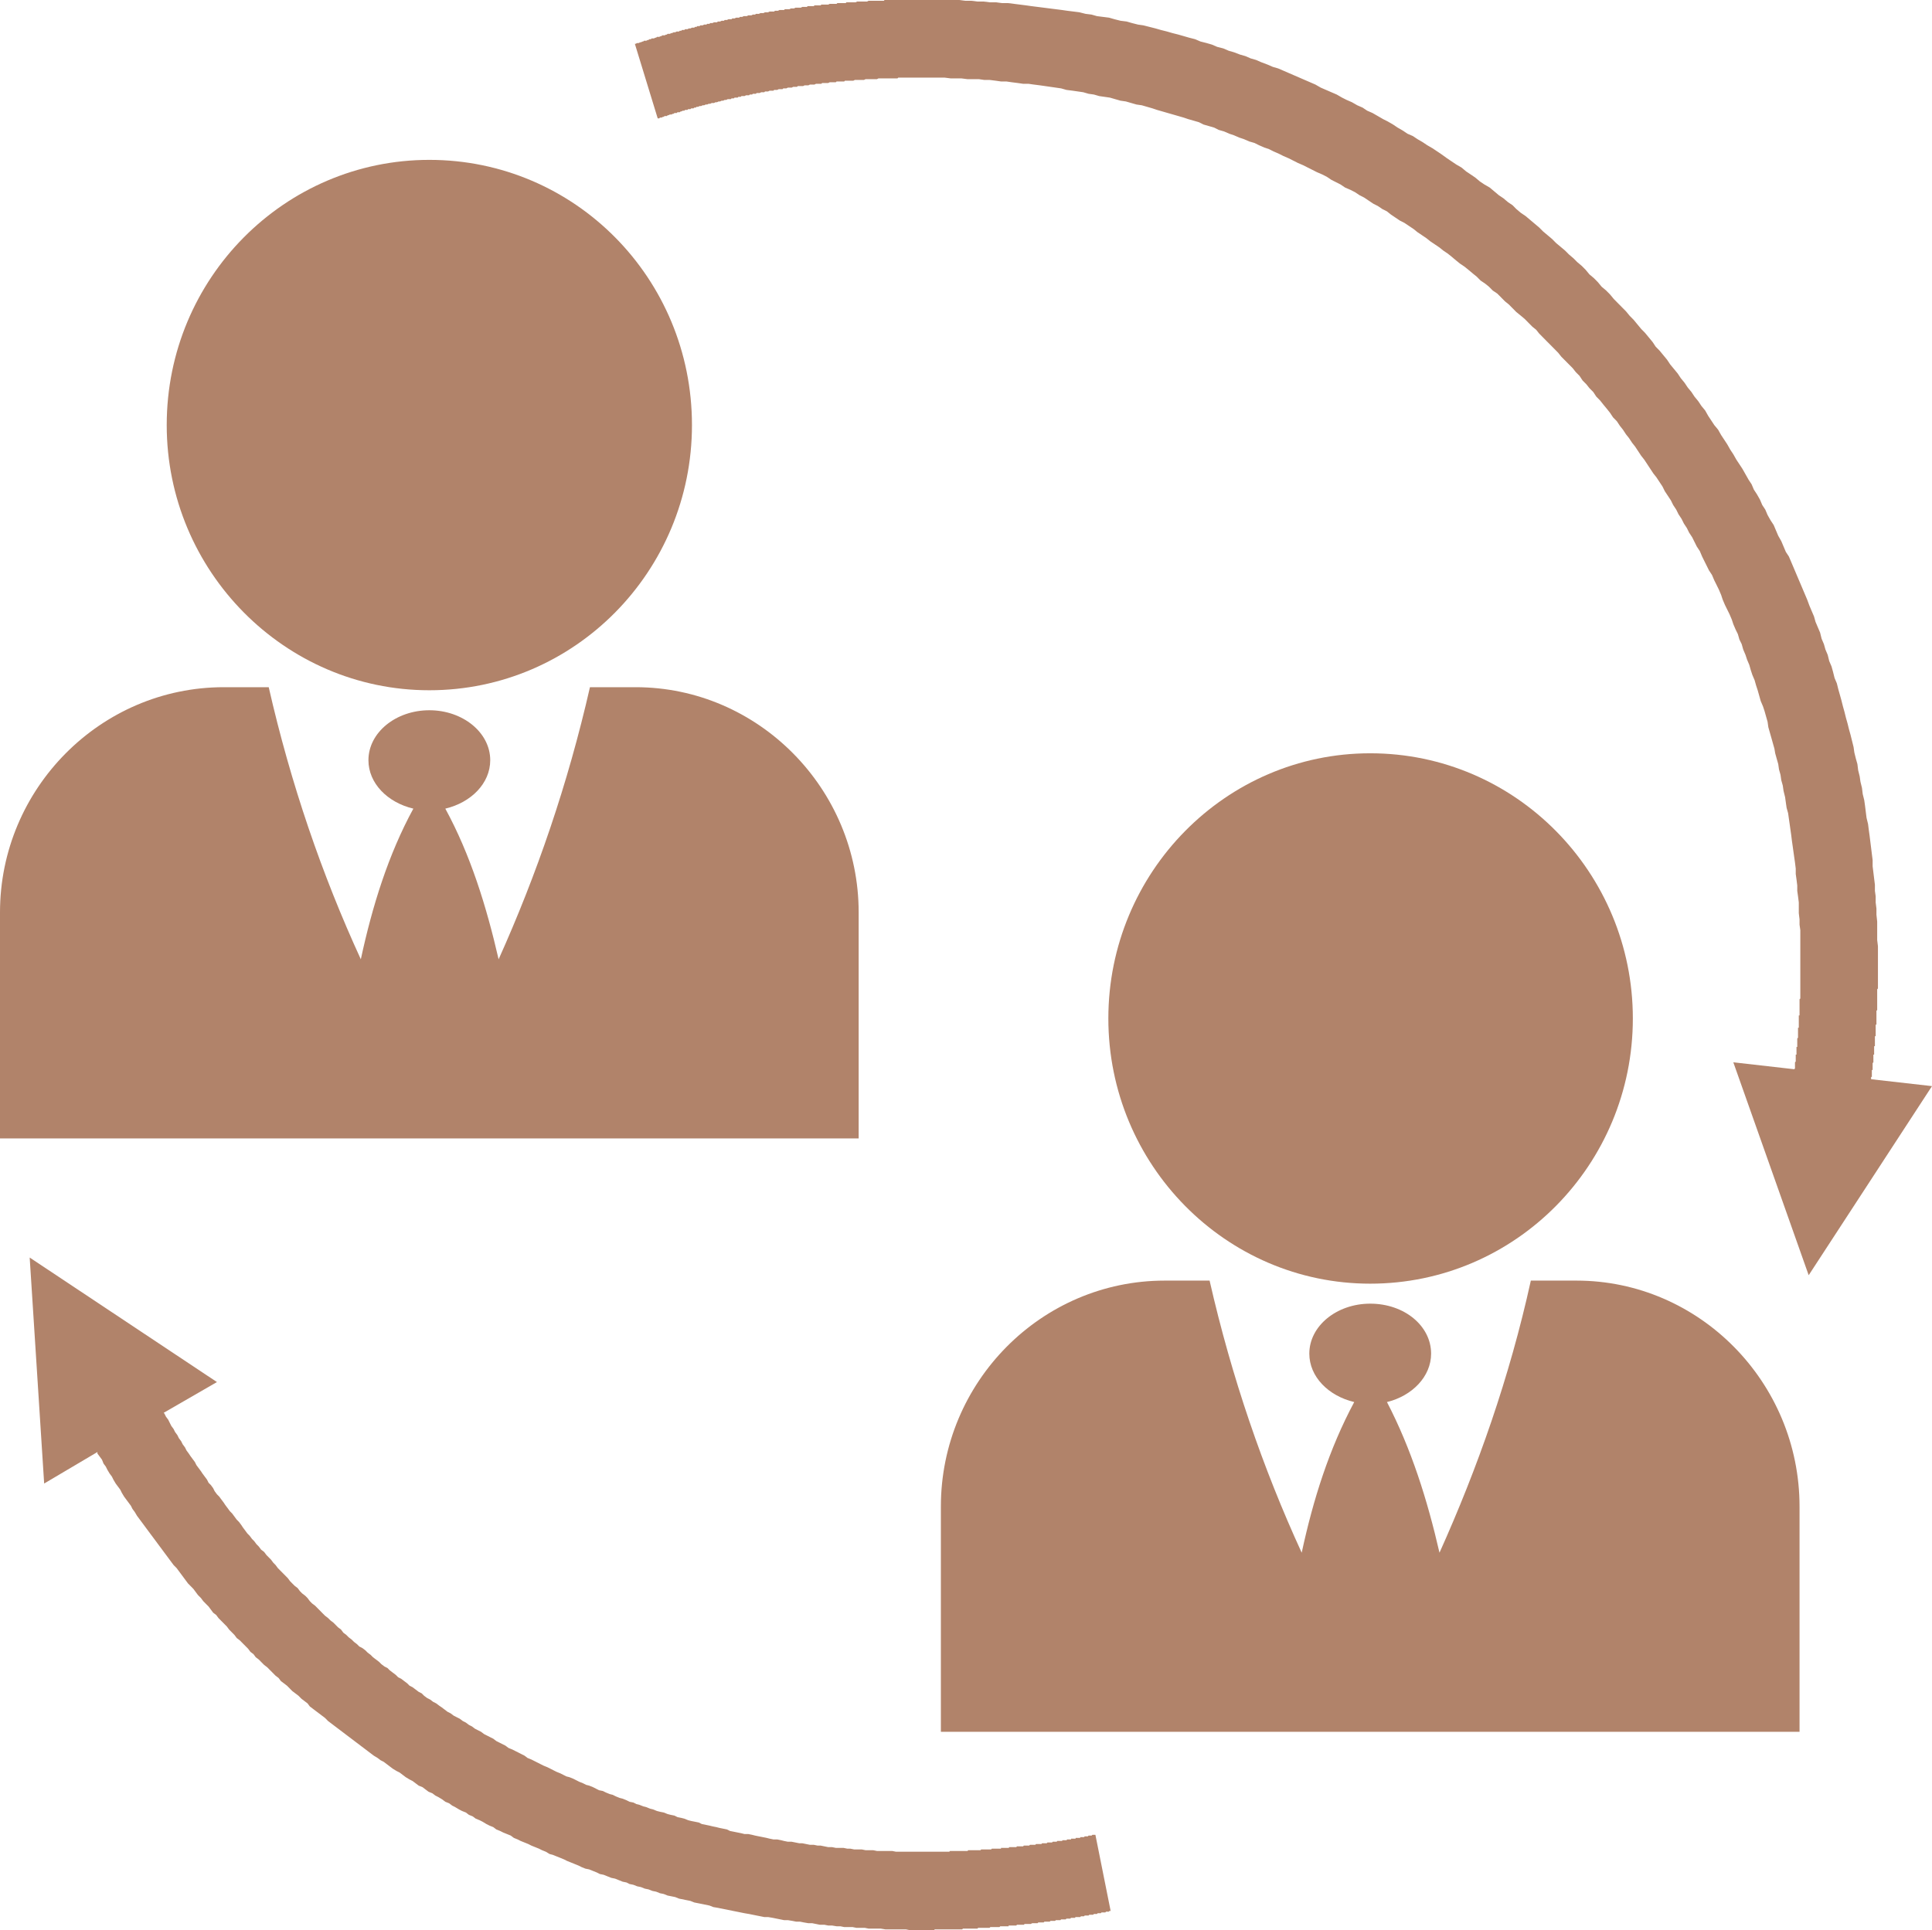
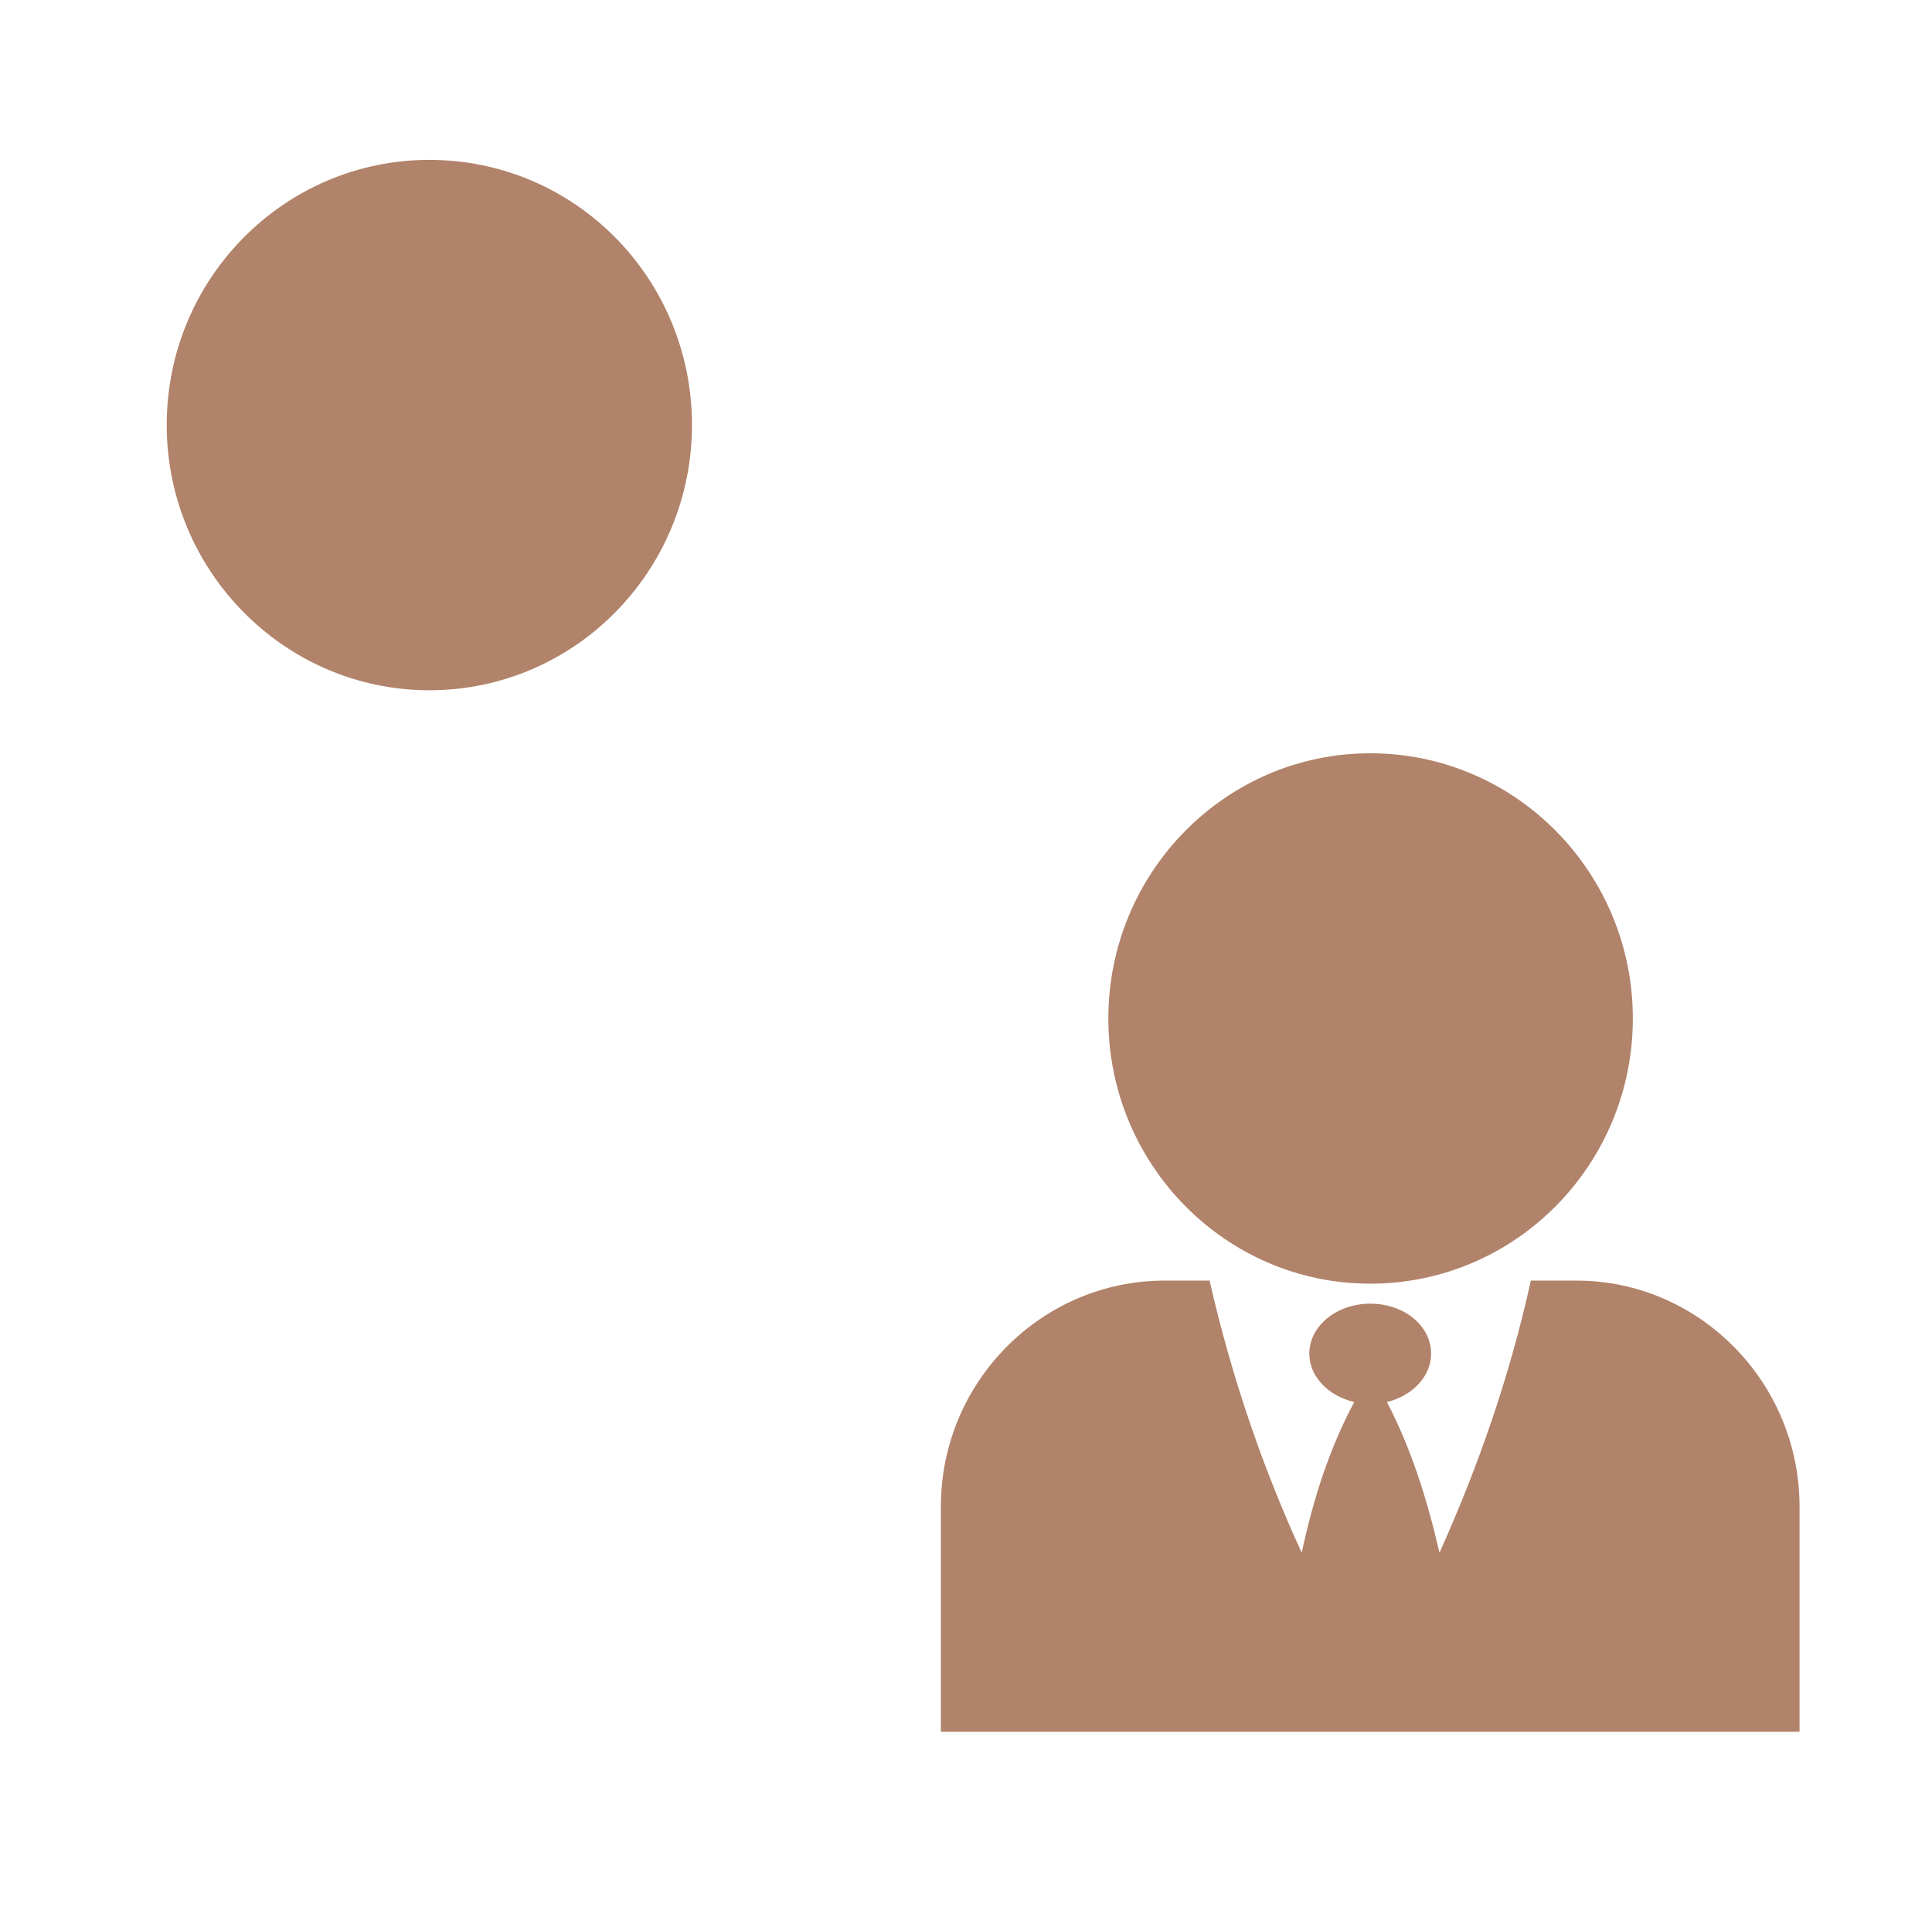
<svg xmlns="http://www.w3.org/2000/svg" fill="#000000" height="449.7" preserveAspectRatio="xMidYMid meet" version="1" viewBox="0.0 0.0 450.0 449.7" width="450" zoomAndPan="magnify">
  <defs>
    <clipPath id="a">
      <path d="M 6 292 L 259 292 L 259 449.672 L 6 449.672 Z M 6 292" />
    </clipPath>
  </defs>
  <g>
    <g id="change1_2">
-       <path d="M 200 212.566 C 200 183.734 176.598 160.098 148.051 160.098 L 137.41 160.098 C 132.27 182.66 125 203.793 116.137 223.492 C 113.297 211.137 109.574 199.137 103.723 188.391 C 109.754 186.961 114.184 182.48 114.184 177.109 C 114.184 170.664 107.801 165.469 100 165.469 C 92.199 165.469 85.816 170.664 85.816 177.109 C 85.816 182.48 90.25 186.961 96.277 188.391 C 90.426 199.137 86.703 211.137 84.043 223.492 C 75 203.793 67.73 182.66 62.59 160.098 L 52.129 160.098 C 23.406 160.098 0 183.734 0 212.566 L 0 265.219 L 200 265.219 L 200 212.566" fill="#b1836a" />
-     </g>
+       </g>
    <g clip-path="url(#a)" id="change1_1">
-       <path d="M 254.965 427.465 L 254.434 427.465 L 254.258 427.645 L 253.547 427.645 L 253.367 427.824 L 252.66 427.824 L 252.48 428 L 251.598 428 L 251.598 428.18 L 250.531 428.18 L 250.531 428.359 L 249.469 428.359 L 249.469 428.539 L 248.582 428.539 L 248.402 428.719 L 247.52 428.719 L 247.34 428.898 L 246.277 428.898 L 246.102 429.078 L 245.215 429.078 L 245.035 429.254 L 243.973 429.254 L 243.793 429.434 L 242.73 429.434 L 242.555 429.613 L 241.312 429.613 L 241.137 429.793 L 239.895 429.793 L 239.719 429.973 L 238.477 429.973 L 238.297 430.152 L 236.879 430.152 L 236.703 430.332 L 235.105 430.332 L 234.93 430.508 L 233.156 430.508 L 233.156 430.688 L 231.027 430.688 L 230.852 430.867 L 228.547 430.867 L 228.367 431.047 L 225.531 431.047 L 225.355 431.227 L 221.277 431.227 L 221.102 431.402 L 208.688 431.402 L 207.801 431.227 L 204.258 431.227 L 203.367 431.047 L 201.598 431.047 L 200.711 430.867 L 198.938 430.867 L 198.051 430.688 L 197.34 430.688 L 196.453 430.508 L 194.68 430.508 L 193.793 430.332 L 192.906 430.332 L 192.02 430.152 L 191.137 429.973 L 190.426 429.973 L 189.539 429.793 L 188.652 429.793 L 186.879 429.434 L 186.172 429.434 L 185.285 429.254 L 184.398 429.078 L 183.512 429.078 L 182.625 428.898 L 181.914 428.719 L 181.027 428.539 L 180.141 428.539 L 179.258 428.359 L 178.547 428.18 L 177.66 428 L 176.773 427.824 L 175.887 427.645 L 175.176 427.465 L 174.289 427.285 L 173.406 427.285 L 172.695 427.105 L 170.922 426.746 L 170.035 426.57 L 169.324 426.211 L 168.441 426.031 L 167.555 425.852 L 166.844 425.672 L 165.957 425.492 L 165.25 425.316 L 163.477 424.957 L 162.766 424.598 L 161.879 424.418 L 160.992 424.242 L 160.285 424.062 L 159.398 423.703 L 158.688 423.523 L 157.801 423.344 L 157.094 422.988 L 156.207 422.809 L 155.496 422.629 L 154.609 422.27 L 153.723 422.094 L 153.016 421.914 L 152.129 421.555 L 151.418 421.375 L 150.531 421.016 L 149.824 420.836 L 148.938 420.48 L 148.227 420.301 L 147.52 419.941 L 146.633 419.766 L 145.922 419.406 L 145.035 419.047 L 144.324 418.867 L 143.441 418.512 L 142.73 418.152 L 142.02 417.973 L 141.137 417.613 L 140.426 417.258 L 139.539 417.078 L 138.828 416.719 L 138.121 416.359 L 137.234 416.004 L 136.523 415.824 L 135.816 415.465 L 134.93 415.109 L 134.219 414.75 L 133.512 414.391 L 132.625 414.035 L 131.914 413.855 L 131.207 413.496 L 130.496 413.137 L 129.609 412.781 L 128.902 412.422 L 128.191 412.062 L 127.48 411.707 L 126.598 411.348 L 125.887 410.988 L 125.18 410.629 L 124.469 410.273 L 123.758 409.914 L 122.871 409.555 L 122.164 409.02 L 121.453 408.66 L 120.746 408.301 L 120.035 407.945 L 119.324 407.586 L 118.441 407.227 L 117.73 406.691 L 117.02 406.332 L 116.312 405.977 L 115.602 405.617 L 114.895 405.078 L 114.184 404.723 L 113.477 404.363 L 112.766 404.004 L 112.059 403.469 L 110.637 402.75 L 109.93 402.215 L 109.219 401.855 L 108.512 401.316 L 107.801 400.961 L 107.094 400.422 L 106.383 400.066 L 105.676 399.707 L 104.965 399.168 L 104.254 398.812 L 103.547 398.273 L 102.836 397.738 L 102.305 397.379 L 101.598 396.844 L 100.887 396.484 L 100.18 395.945 L 99.469 395.586 L 98.758 395.051 L 98.227 394.512 L 97.52 394.156 L 96.809 393.617 L 96.098 393.082 L 95.391 392.723 L 94.859 392.184 L 94.148 391.648 L 93.441 391.109 L 92.73 390.754 L 92.199 390.215 L 91.488 389.68 L 90.781 389.141 L 90.25 388.605 L 89.539 388.246 L 88.832 387.707 L 88.297 387.172 L 87.59 386.633 L 86.879 386.098 L 86.348 385.559 L 85.637 385.023 L 85.105 384.484 L 84.398 383.949 L 83.688 383.59 L 83.156 383.051 L 82.449 382.516 L 81.914 381.977 L 81.207 381.441 L 80.672 380.902 L 79.965 380.367 L 79.434 379.648 L 78.723 379.113 L 78.191 378.574 L 77.66 378.039 L 76.949 377.5 L 76.418 376.965 L 75.711 376.426 L 75.176 375.891 L 74.645 375.352 L 73.938 374.637 L 73.406 374.098 L 72.695 373.562 L 72.164 373.023 L 71.633 372.309 L 71.098 371.77 L 70.391 371.234 L 69.859 370.695 L 69.328 369.98 L 68.617 369.441 L 68.086 368.906 L 67.555 368.367 L 67.023 367.652 L 66.488 367.113 L 65.781 366.398 L 65.246 365.859 L 64.715 365.324 L 64.184 364.605 L 63.652 364.07 L 63.121 363.352 L 62.59 362.816 L 62.055 362.277 L 61.523 361.562 L 60.816 361.023 L 60.285 360.309 L 59.75 359.773 L 59.219 359.055 L 58.688 358.52 L 58.156 357.801 L 57.625 357.266 L 57.094 356.547 L 56.559 355.832 L 56.207 355.293 L 55.672 354.578 L 55.141 354.043 L 54.609 353.324 L 54.078 352.609 L 53.547 352.07 L 53.016 351.355 L 52.48 350.641 L 52.129 350.102 L 51.594 349.387 L 51.062 348.668 L 50.531 348.133 L 50 347.414 L 49.645 346.699 L 49.113 345.98 L 48.582 345.445 L 48.227 344.73 L 47.695 344.012 L 47.164 343.297 L 46.809 342.758 L 45.746 341.328 L 45.391 340.609 L 44.859 339.895 L 44.328 339.176 L 43.973 338.641 L 43.441 337.922 L 43.086 337.207 L 42.555 336.492 L 42.199 335.773 L 41.668 335.059 L 41.312 334.344 L 40.781 333.625 L 40.426 332.91 L 39.895 332.191 L 39.184 330.762 L 38.652 330.043 L 38.297 329.328 L 38.121 329.148 L 50.531 321.984 L 6.914 292.977 L 10.285 345.625 L 22.695 338.281 L 22.695 338.641 L 23.227 339.355 L 23.758 340.074 L 24.113 340.969 L 24.645 341.684 L 25 342.402 L 25.531 343.297 L 26.066 344.012 L 26.418 344.73 L 26.949 345.625 L 27.48 346.34 L 28.016 347.059 L 28.367 347.773 L 28.902 348.668 L 29.434 349.387 L 30.496 350.816 L 30.852 351.535 L 31.383 352.25 L 31.914 353.145 L 32.449 353.863 L 33.512 355.293 L 34.043 356.012 L 34.574 356.727 L 35.105 357.445 L 35.641 358.16 L 36.172 358.875 L 36.703 359.594 L 37.766 361.023 L 38.297 361.742 L 38.832 362.457 L 39.363 363.176 L 40.426 364.605 L 41.137 365.324 L 42.199 366.754 L 42.73 367.473 L 43.262 368.188 L 43.793 368.906 L 44.504 369.621 L 45.035 370.16 L 46.098 371.59 L 46.809 372.309 L 47.34 373.023 L 47.871 373.562 L 48.582 374.277 L 49.113 374.992 L 49.645 375.711 L 50.355 376.246 L 50.887 376.965 L 51.594 377.68 L 52.129 378.219 L 52.836 378.934 L 53.367 379.648 L 53.902 380.188 L 54.609 380.902 L 55.141 381.621 L 55.852 382.156 L 56.559 382.875 L 57.094 383.41 L 57.801 384.125 L 58.332 384.844 L 59.043 385.379 L 59.574 386.098 L 60.285 386.633 L 60.992 387.352 L 61.523 387.887 L 62.234 388.426 L 62.941 389.141 L 63.477 389.68 L 64.184 390.395 L 64.895 390.934 L 65.426 391.648 L 66.137 392.184 L 66.844 392.723 L 67.555 393.438 L 68.086 393.977 L 68.793 394.512 L 69.504 395.051 L 70.215 395.766 L 70.922 396.305 L 71.633 396.844 L 72.164 397.559 L 72.871 398.094 L 73.582 398.633 L 74.293 399.168 L 75 399.707 L 75.711 400.242 L 76.418 400.961 L 77.129 401.496 L 77.836 402.035 L 78.547 402.57 L 79.254 403.109 L 79.965 403.645 L 80.672 404.184 L 81.383 404.723 L 82.094 405.258 L 82.801 405.797 L 83.512 406.332 L 84.219 406.871 L 84.93 407.406 L 85.637 407.945 L 86.348 408.48 L 87.055 409.02 L 87.941 409.555 L 88.652 410.094 L 89.363 410.453 L 90.07 410.988 L 90.781 411.527 L 91.488 412.062 L 92.375 412.602 L 93.086 412.957 L 93.793 413.496 L 94.504 414.035 L 95.391 414.57 L 96.098 414.93 L 96.809 415.465 L 97.52 416.004 L 98.406 416.359 L 99.113 416.898 L 99.824 417.434 L 100.711 417.793 L 101.418 418.332 L 102.129 418.688 L 103.016 419.227 L 103.723 419.766 L 104.609 420.121 L 105.32 420.66 L 106.027 421.016 L 106.914 421.555 L 107.625 421.914 L 108.512 422.27 L 109.219 422.809 L 110.105 423.168 L 110.816 423.703 L 111.703 424.062 L 112.41 424.418 L 113.297 424.957 L 114.008 425.316 L 114.895 425.672 L 115.602 426.211 L 116.488 426.57 L 117.199 426.926 L 118.973 427.645 L 119.68 428.18 L 120.566 428.539 L 121.277 428.898 L 122.164 429.254 L 123.051 429.613 L 123.758 429.973 L 124.645 430.332 L 125.531 430.688 L 126.242 431.047 L 127.129 431.402 L 128.016 431.941 L 128.723 432.121 L 129.609 432.477 L 131.383 433.195 L 132.094 433.555 L 132.98 433.91 L 133.863 434.27 L 134.754 434.629 L 135.461 434.984 L 136.348 435.344 L 137.234 435.523 L 138.121 435.883 L 139.008 436.238 L 139.715 436.598 L 140.602 436.777 L 141.488 437.137 L 142.375 437.492 L 143.262 437.672 L 144.148 438.031 L 145.035 438.387 L 145.922 438.566 L 146.633 438.926 L 147.52 439.105 L 148.406 439.461 L 149.289 439.641 L 150.18 440 L 151.062 440.18 L 151.949 440.535 L 152.836 440.715 L 153.723 441.074 L 154.609 441.254 L 155.496 441.613 L 156.383 441.789 L 157.27 441.969 L 158.156 442.328 L 160.816 442.867 L 161.703 443.223 L 165.25 443.941 L 166.137 444.297 L 167.199 444.477 L 170.746 445.195 L 171.633 445.371 L 173.406 445.73 L 174.469 445.91 L 176.242 446.27 L 177.129 446.445 L 178.016 446.625 L 178.902 446.625 L 179.965 446.805 L 182.625 447.344 L 183.512 447.344 L 184.574 447.52 L 185.461 447.699 L 186.348 447.699 L 187.234 447.879 L 188.297 448.059 L 189.184 448.059 L 190.957 448.418 L 192.02 448.418 L 192.906 448.594 L 193.793 448.594 L 194.859 448.773 L 195.746 448.773 L 196.633 448.957 L 198.582 448.957 L 199.469 449.133 L 201.418 449.133 L 202.305 449.312 L 205.141 449.312 L 206.207 449.492 L 210.992 449.492 L 211.879 449.668 L 217.555 449.668 L 217.73 449.492 L 224.113 449.492 L 224.289 449.312 L 227.66 449.312 L 227.836 449.133 L 230.496 449.133 L 230.676 448.957 L 232.801 448.957 L 232.98 448.773 L 234.93 448.773 L 234.93 448.594 L 236.703 448.594 L 236.879 448.418 L 238.477 448.418 L 238.652 448.238 L 240.07 448.238 L 240.426 448.059 L 241.668 448.059 L 241.844 447.879 L 243.086 447.879 L 243.262 447.699 L 244.504 447.699 L 244.68 447.52 L 245.746 447.52 L 245.922 447.344 L 246.984 447.344 L 247.164 447.164 L 248.227 447.164 L 248.402 446.984 L 249.289 446.984 L 249.469 446.805 L 250.355 446.805 L 250.531 446.625 L 251.598 446.625 L 251.773 446.445 L 252.48 446.445 L 252.66 446.27 L 253.547 446.27 L 253.723 446.09 L 254.609 446.09 L 254.785 445.91 L 255.496 445.91 L 255.676 445.73 L 256.383 445.73 L 256.562 445.551 L 257.445 445.551 L 257.625 445.371 L 258.332 445.371 L 258.332 445.195 L 258.688 445.195 L 255.141 427.465 L 254.965 427.465" fill="#b1836a" />
-     </g>
+       </g>
    <g id="change1_3">
      <path d="M 100 160.812 C 133.863 160.812 161.172 133.055 161.172 99.031 C 161.172 64.824 133.863 37.246 100 37.246 C 66.312 37.246 38.832 64.824 38.832 99.031 C 38.832 133.055 66.312 160.812 100 160.812" fill="#b1836a" />
    </g>
    <g id="change1_4">
-       <path d="M 435.816 251.43 L 435.816 250.891 L 435.992 250.891 L 435.992 249.277 L 436.172 249.277 L 436.172 247.668 L 436.348 247.488 L 436.348 245.699 L 436.523 245.699 L 436.523 243.727 L 436.703 243.727 L 436.703 241.398 L 436.879 241.398 L 436.879 238.715 L 437.059 238.715 L 437.059 235.488 L 437.234 235.312 L 437.234 230.477 L 437.41 230.297 L 437.41 220.445 L 437.234 219.016 L 437.234 214.715 L 437.059 213.105 L 437.059 211.672 L 436.879 210.238 L 436.879 208.809 L 436.703 207.555 L 436.703 206.121 L 436.523 204.688 L 436.348 203.254 L 436.172 201.824 L 436.172 200.391 L 435.992 198.957 L 435.816 197.523 L 435.637 196.094 L 435.461 194.66 L 435.285 193.406 L 435.105 191.973 L 434.754 190.539 L 434.574 189.105 L 434.398 187.676 L 434.219 186.422 L 433.863 184.988 L 433.688 183.555 L 433.336 182.125 L 433.156 180.871 L 432.801 179.438 L 432.625 178.004 L 432.27 176.754 L 431.914 175.316 L 431.738 174.066 L 431.027 171.199 L 430.676 169.945 L 430.32 168.516 L 429.965 167.262 L 429.609 165.828 L 429.258 164.574 L 428.898 163.141 L 428.547 161.887 L 428.191 160.633 L 427.836 159.203 L 427.305 157.949 L 426.949 156.516 L 426.598 155.262 L 426.062 154.008 L 425.711 152.574 L 425.18 151.32 L 424.824 150.066 L 424.289 148.812 L 423.938 147.383 L 423.402 146.129 L 422.871 144.875 L 422.52 143.621 L 421.984 142.367 L 421.453 141.113 L 420.922 139.684 L 419.328 135.922 L 418.793 134.668 L 417.199 130.906 L 416.664 129.652 L 415.957 128.578 L 414.895 126.07 L 414.184 124.816 L 413.652 123.562 L 413.121 122.312 L 412.41 121.234 L 411.703 119.984 L 411.172 118.73 L 410.461 117.652 L 409.93 116.402 L 409.219 115.148 L 408.512 114.074 L 407.98 112.82 L 407.27 111.746 L 406.562 110.492 L 405.852 109.238 L 405.145 108.164 L 404.434 107.09 L 403.723 105.836 L 403.016 104.762 L 402.305 103.508 L 401.598 102.434 L 400.887 101.359 L 400.18 100.105 L 399.289 99.031 L 398.582 97.957 L 397.871 96.883 L 397.164 95.629 L 396.277 94.555 L 395.566 93.48 L 394.68 92.402 L 393.973 91.328 L 393.086 90.254 L 392.375 89.18 L 391.488 88.105 L 390.781 87.031 L 389.008 84.883 L 388.297 83.809 L 386.523 81.66 L 385.641 80.766 L 384.93 79.691 L 384.043 78.613 L 383.156 77.539 L 382.27 76.645 L 380.496 74.496 L 379.609 73.602 L 378.723 72.527 L 377.836 71.633 L 376.773 70.559 L 375.887 69.66 L 375 68.586 L 374.113 67.691 L 373.051 66.797 L 372.164 65.723 L 371.277 64.824 L 370.215 63.93 L 369.324 62.855 L 368.441 61.961 L 367.375 61.066 L 366.488 60.172 L 365.426 59.273 L 364.539 58.379 L 363.477 57.484 L 362.41 56.59 L 361.523 55.691 L 359.398 53.902 L 358.512 53.008 L 357.445 52.109 L 355.32 50.32 L 354.254 49.605 L 353.191 48.711 L 352.305 47.812 L 351.242 47.098 L 350.18 46.199 L 349.113 45.484 L 348.051 44.59 L 346.984 43.695 L 345.742 42.977 L 344.68 42.262 L 343.617 41.367 L 342.555 40.648 L 341.488 39.934 L 340.426 39.039 L 339.184 38.32 L 337.059 36.891 L 335.816 35.992 L 334.754 35.277 L 333.688 34.562 L 332.445 33.844 L 331.383 33.129 L 330.145 32.41 L 329.078 31.695 L 327.836 31.16 L 326.773 30.441 L 325.531 29.727 L 324.469 29.012 L 323.227 28.293 L 322.164 27.758 L 320.922 27.039 L 319.68 26.324 L 318.441 25.785 L 317.375 25.07 L 316.137 24.531 L 314.895 23.816 L 313.652 23.277 L 312.59 22.742 L 311.348 22.023 L 310.105 21.488 L 308.863 20.949 L 307.625 20.414 L 306.383 19.699 L 305.141 19.16 L 303.902 18.625 L 301.418 17.547 L 300.18 17.012 L 298.938 16.473 L 297.695 15.938 L 296.453 15.578 L 295.215 15.039 L 293.793 14.504 L 292.555 13.965 L 291.312 13.609 L 290.07 13.07 L 288.828 12.715 L 287.41 12.176 L 286.172 11.816 L 284.93 11.281 L 283.512 10.922 L 282.27 10.387 L 281.027 10.027 L 279.609 9.668 L 278.367 9.133 L 276.949 8.773 L 275.711 8.414 L 274.469 8.059 L 273.051 7.699 L 271.809 7.34 L 270.391 6.984 L 269.148 6.625 L 266.312 5.906 L 265.07 5.73 L 263.652 5.371 L 262.41 5.012 L 260.992 4.836 L 259.574 4.477 L 258.332 4.117 L 255.496 3.758 L 254.258 3.402 L 252.836 3.223 L 251.418 2.863 L 250 2.684 L 248.582 2.508 L 247.34 2.328 L 241.668 1.609 L 240.246 1.43 L 239.008 1.254 L 234.754 0.715 L 233.336 0.715 L 231.914 0.535 L 230.496 0.535 L 229.078 0.355 L 227.66 0.355 L 226.242 0.18 L 224.824 0.18 L 223.406 0 L 206.027 0 L 205.852 0.18 L 202.305 0.18 L 201.949 0.355 L 199.645 0.355 L 199.289 0.535 L 197.164 0.535 L 196.984 0.715 L 195.035 0.715 L 194.859 0.895 L 193.262 0.895 L 192.906 1.074 L 191.312 1.074 L 191.137 1.254 L 189.715 1.254 L 189.539 1.43 L 188.121 1.43 L 187.941 1.609 L 186.879 1.609 L 186.523 1.789 L 185.285 1.789 L 184.93 1.969 L 184.219 1.969 L 183.863 2.148 L 182.801 2.148 L 182.625 2.328 L 181.562 2.328 L 181.207 2.508 L 180.496 2.508 L 180.32 2.684 L 179.258 2.684 L 178.902 2.863 L 178.191 2.863 L 177.836 3.043 L 177.129 3.043 L 176.773 3.223 L 176.062 3.223 L 175.887 3.402 L 175.355 3.402 L 175 3.582 L 174.289 3.582 L 173.938 3.758 L 173.227 3.758 L 172.871 3.938 L 172.34 3.938 L 172.164 4.117 L 171.453 4.117 L 171.102 4.297 L 170.566 4.297 L 170.391 4.477 L 169.68 4.477 L 169.324 4.656 L 168.793 4.656 L 168.617 4.836 L 168.086 4.836 L 167.73 5.012 L 167.199 5.012 L 167.02 5.191 L 166.312 5.191 L 165.957 5.371 L 165.426 5.371 L 165.25 5.551 L 164.715 5.551 L 164.539 5.73 L 164.008 5.73 L 163.652 5.906 L 163.121 5.906 L 162.941 6.09 L 162.41 6.09 L 162.234 6.266 L 161.879 6.266 L 161.703 6.445 L 161.172 6.445 L 160.816 6.625 L 160.461 6.625 L 160.105 6.805 L 159.574 6.805 L 159.398 6.984 L 158.863 6.984 L 158.688 7.16 L 158.332 7.16 L 158.156 7.34 L 157.625 7.34 L 157.27 7.52 L 156.914 7.52 L 156.562 7.699 L 156.383 7.699 L 156.027 7.879 L 155.496 7.879 L 155.32 8.059 L 155.141 8.059 L 154.785 8.238 L 154.258 8.238 L 154.078 8.414 L 153.902 8.414 L 153.547 8.594 L 153.016 8.594 L 152.836 8.773 L 152.66 8.773 L 152.305 8.953 L 151.773 8.953 L 151.598 9.133 L 151.242 9.133 L 151.062 9.312 L 150.887 9.312 L 150.531 9.488 L 150 9.488 L 149.824 9.668 L 149.645 9.668 L 149.289 9.848 L 149.113 9.848 L 148.758 10.027 L 148.406 10.027 L 148.051 10.207 L 147.871 10.207 L 153.191 27.578 L 153.547 27.578 L 153.723 27.398 L 154.078 27.398 L 154.434 27.219 L 154.609 27.219 L 154.785 27.039 L 155.32 27.039 L 155.496 26.859 L 155.676 26.859 L 156.027 26.68 L 156.383 26.68 L 156.738 26.504 L 156.914 26.504 L 157.094 26.324 L 157.625 26.324 L 157.801 26.145 L 158.332 26.145 L 158.512 25.965 L 158.688 25.965 L 159.043 25.785 L 159.398 25.785 L 159.574 25.609 L 160.105 25.609 L 160.285 25.43 L 160.816 25.43 L 160.992 25.25 L 161.523 25.25 L 161.703 25.07 L 162.059 25.07 L 162.234 24.891 L 162.59 24.891 L 162.941 24.711 L 163.297 24.711 L 163.652 24.531 L 164.008 24.531 L 164.363 24.352 L 164.715 24.352 L 165.07 24.176 L 165.426 24.176 L 165.781 23.996 L 166.312 23.996 L 166.668 23.816 L 167.02 23.816 L 167.375 23.637 L 167.73 23.637 L 168.086 23.457 L 168.441 23.457 L 168.793 23.277 L 169.148 23.277 L 169.504 23.102 L 170.215 23.102 L 170.391 22.922 L 170.922 22.922 L 171.102 22.742 L 171.809 22.742 L 171.984 22.562 L 172.52 22.562 L 172.695 22.383 L 173.406 22.383 L 173.758 22.203 L 174.469 22.203 L 174.645 22.023 L 175.176 22.023 L 175.355 21.848 L 176.062 21.848 L 176.242 21.668 L 176.949 21.668 L 177.305 21.488 L 178.016 21.488 L 178.191 21.309 L 178.902 21.309 L 179.258 21.129 L 180.141 21.129 L 180.32 20.949 L 181.027 20.949 L 181.383 20.773 L 182.27 20.773 L 182.445 20.594 L 183.156 20.594 L 183.512 20.414 L 184.398 20.414 L 184.754 20.234 L 185.637 20.234 L 185.816 20.055 L 187.059 20.055 L 187.41 19.879 L 188.297 19.879 L 188.652 19.699 L 189.715 19.699 L 190.07 19.52 L 191.312 19.52 L 191.488 19.34 L 192.906 19.34 L 193.262 19.16 L 194.68 19.16 L 194.859 18.98 L 196.633 18.98 L 196.809 18.801 L 198.758 18.801 L 199.113 18.625 L 201.242 18.625 L 201.598 18.445 L 204.258 18.445 L 204.609 18.266 L 209.043 18.266 L 209.219 18.086 L 220.035 18.086 L 221.453 18.266 L 223.938 18.266 L 225.355 18.445 L 228.016 18.445 L 229.258 18.625 L 230.496 18.625 L 231.914 18.801 L 233.156 18.98 L 234.398 18.98 L 235.637 19.16 L 237.059 19.34 L 238.297 19.52 L 239.539 19.52 L 240.781 19.699 L 242.199 19.879 L 243.438 20.055 L 247.164 20.594 L 248.402 20.949 L 249.82 21.129 L 252.305 21.488 L 253.547 21.848 L 254.785 22.023 L 256.027 22.383 L 258.512 22.742 L 259.754 23.102 L 260.992 23.457 L 262.234 23.637 L 263.477 23.996 L 264.719 24.352 L 265.957 24.531 L 267.199 24.891 L 268.438 25.25 L 269.504 25.609 L 270.746 25.965 L 271.984 26.324 L 273.227 26.68 L 275.711 27.398 L 276.773 27.758 L 278.016 28.113 L 279.258 28.473 L 280.32 29.012 L 281.559 29.367 L 282.801 29.727 L 283.863 30.266 L 285.105 30.621 L 286.348 31.16 L 287.41 31.516 L 288.652 32.055 L 289.719 32.41 L 290.957 32.949 L 292.199 33.309 L 293.262 33.844 L 294.504 34.383 L 295.566 34.742 L 296.633 35.277 L 297.871 35.816 L 298.938 36.352 L 300.18 36.891 L 301.242 37.426 L 302.305 37.965 L 303.547 38.5 L 304.609 39.039 L 305.676 39.574 L 306.738 40.113 L 307.98 40.648 L 309.043 41.188 L 310.105 41.902 L 311.172 42.441 L 312.234 42.977 L 313.297 43.695 L 314.539 44.23 L 315.602 44.77 L 316.668 45.484 L 317.73 46.023 L 318.793 46.738 L 319.859 47.453 L 320.922 47.992 L 321.984 48.711 L 323.051 49.246 L 323.938 49.961 L 325 50.68 L 326.062 51.395 L 327.129 51.934 L 328.191 52.648 L 329.258 53.363 L 330.145 54.082 L 331.207 54.797 L 332.27 55.516 L 333.156 56.23 L 334.223 56.945 L 335.285 57.664 L 336.172 58.379 L 337.234 59.098 L 338.121 59.812 L 339.184 60.707 L 340.07 61.422 L 341.137 62.141 L 342.02 62.855 L 343.086 63.75 L 343.973 64.469 L 344.859 65.363 L 345.922 66.078 L 346.809 66.797 L 347.695 67.691 L 348.758 68.406 L 349.645 69.301 L 350.531 70.199 L 351.418 70.914 L 352.305 71.809 L 353.191 72.707 L 354.078 73.422 L 355.145 74.316 L 356.027 75.215 L 356.914 76.109 L 357.801 76.824 L 358.512 77.719 L 359.398 78.613 L 360.281 79.512 L 361.172 80.406 L 362.059 81.301 L 362.941 82.195 L 363.652 83.094 L 366.312 85.777 L 367.02 86.676 L 367.906 87.57 L 368.617 88.645 L 369.504 89.539 L 370.215 90.434 L 371.102 91.328 L 371.809 92.402 L 372.695 93.301 L 373.402 94.195 L 374.289 95.27 L 375 96.164 L 375.711 97.238 L 376.598 98.137 L 377.305 99.211 L 378.016 100.105 L 378.723 101.18 L 379.434 102.074 L 380.145 103.148 L 380.852 104.043 L 381.562 105.121 L 382.27 106.195 L 382.98 107.09 L 383.688 108.164 L 384.398 109.238 L 385.105 110.312 L 385.816 111.207 L 386.523 112.281 L 387.234 113.355 L 387.766 114.434 L 388.477 115.508 L 389.184 116.578 L 389.715 117.652 L 390.426 118.73 L 390.957 119.805 L 391.668 120.879 L 392.199 121.953 L 392.906 123.027 L 393.438 124.102 L 394.148 125.176 L 394.68 126.25 L 395.215 127.324 L 395.922 128.398 L 396.453 129.652 L 396.984 130.727 L 397.52 131.801 L 398.051 132.875 L 398.758 133.953 L 399.289 135.203 L 399.824 136.277 L 400.355 137.355 L 400.887 138.605 L 401.242 139.684 L 401.773 140.934 L 402.305 142.012 L 402.836 143.086 L 403.367 144.336 L 403.723 145.414 L 404.258 146.664 L 404.785 147.738 L 405.145 148.992 L 405.676 150.066 L 406.027 151.32 L 406.562 152.574 L 406.914 153.648 L 407.445 154.902 L 407.801 156.156 L 408.156 157.23 L 408.688 158.484 L 409.043 159.738 L 409.398 160.812 L 409.754 162.066 L 410.105 163.32 L 410.637 164.574 L 410.992 165.648 L 411.703 168.156 L 411.879 169.41 L 412.234 170.664 L 412.59 171.914 L 412.941 173.168 L 413.297 174.422 L 413.477 175.496 L 413.828 176.754 L 414.184 178.004 L 414.363 179.258 L 414.715 180.512 L 414.895 181.766 L 415.246 183.02 L 415.426 184.273 L 415.781 185.703 L 415.957 186.961 L 416.137 188.211 L 416.488 189.465 L 416.664 190.719 L 416.844 191.973 L 417.02 193.227 L 417.199 194.48 L 417.375 195.914 L 417.555 197.168 L 417.906 199.676 L 418.086 200.926 L 418.262 202.359 L 418.262 203.613 L 418.438 204.867 L 418.617 206.301 L 418.617 207.555 L 418.793 208.809 L 418.973 210.238 L 418.973 212.746 L 419.148 214.18 L 419.148 215.434 L 419.328 216.688 L 419.328 232.625 L 419.148 232.805 L 419.148 236.562 L 418.973 236.562 L 418.973 239.43 L 418.793 239.43 L 418.793 241.758 L 418.617 241.938 L 418.617 243.906 L 418.438 243.906 L 418.438 245.699 L 418.262 245.699 L 418.262 247.309 L 418.086 247.488 L 418.086 248.922 L 417.906 249.102 L 403.723 247.488 L 421.277 297.094 L 450 253.039 L 435.816 251.43" fill="#b1836a" />
-     </g>
+       </g>
    <g id="change1_5">
      <path d="M 319.148 299.062 C 353.016 299.062 380.32 271.305 380.32 237.281 C 380.32 203.254 353.016 175.496 319.148 175.496 C 285.461 175.496 258.156 203.254 258.156 237.281 C 258.156 271.305 285.461 299.062 319.148 299.062" fill="#b1836a" />
    </g>
    <g id="change1_6">
      <path d="M 367.199 298.348 L 356.562 298.348 C 351.598 320.91 344.148 342.043 335.285 361.742 C 332.445 349.387 328.723 337.566 323.051 326.641 C 328.898 325.211 333.332 320.73 333.332 315.359 C 333.332 308.914 327.129 303.719 319.148 303.719 C 311.348 303.719 304.965 308.914 304.965 315.359 C 304.965 320.73 309.398 325.211 315.426 326.641 C 309.574 337.566 305.852 349.387 303.191 361.742 C 294.148 342.043 286.879 320.91 281.738 298.348 L 271.277 298.348 C 242.555 298.348 219.148 321.984 219.148 350.996 L 219.148 403.469 L 419.148 403.469 L 419.148 350.996 C 419.148 321.984 395.746 298.348 367.199 298.348" fill="#b1836a" />
    </g>
  </g>
</svg>